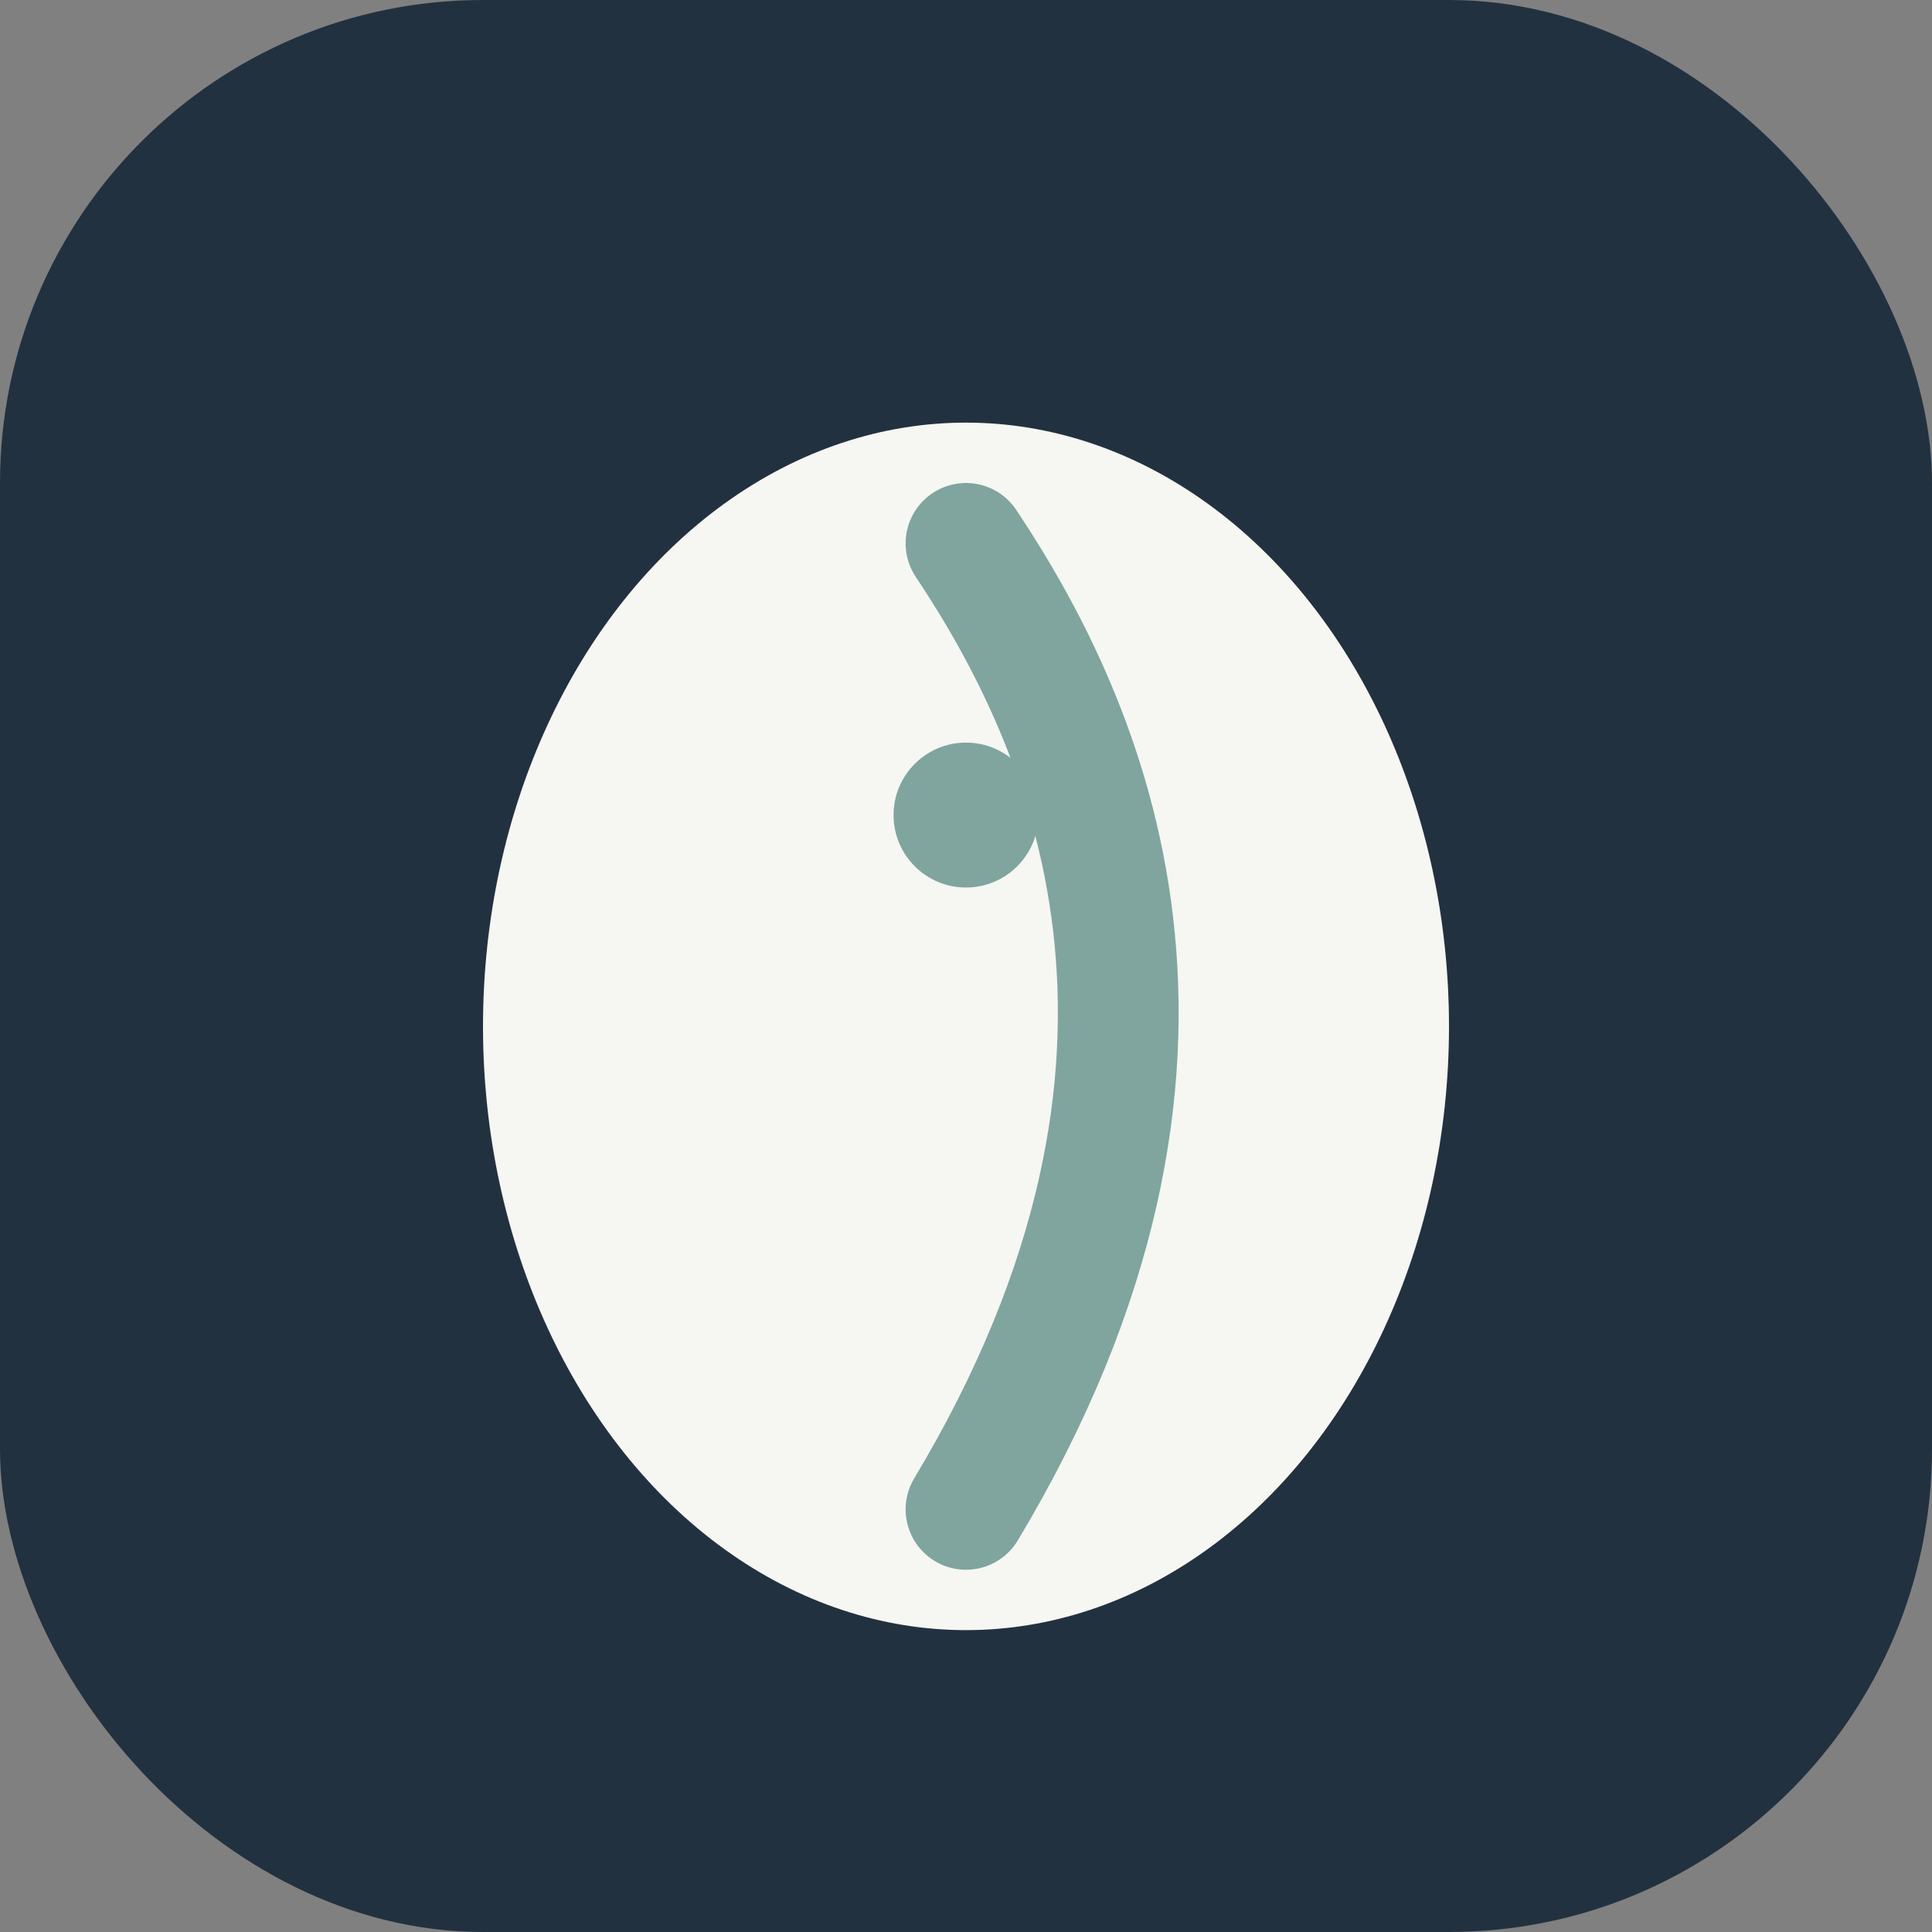
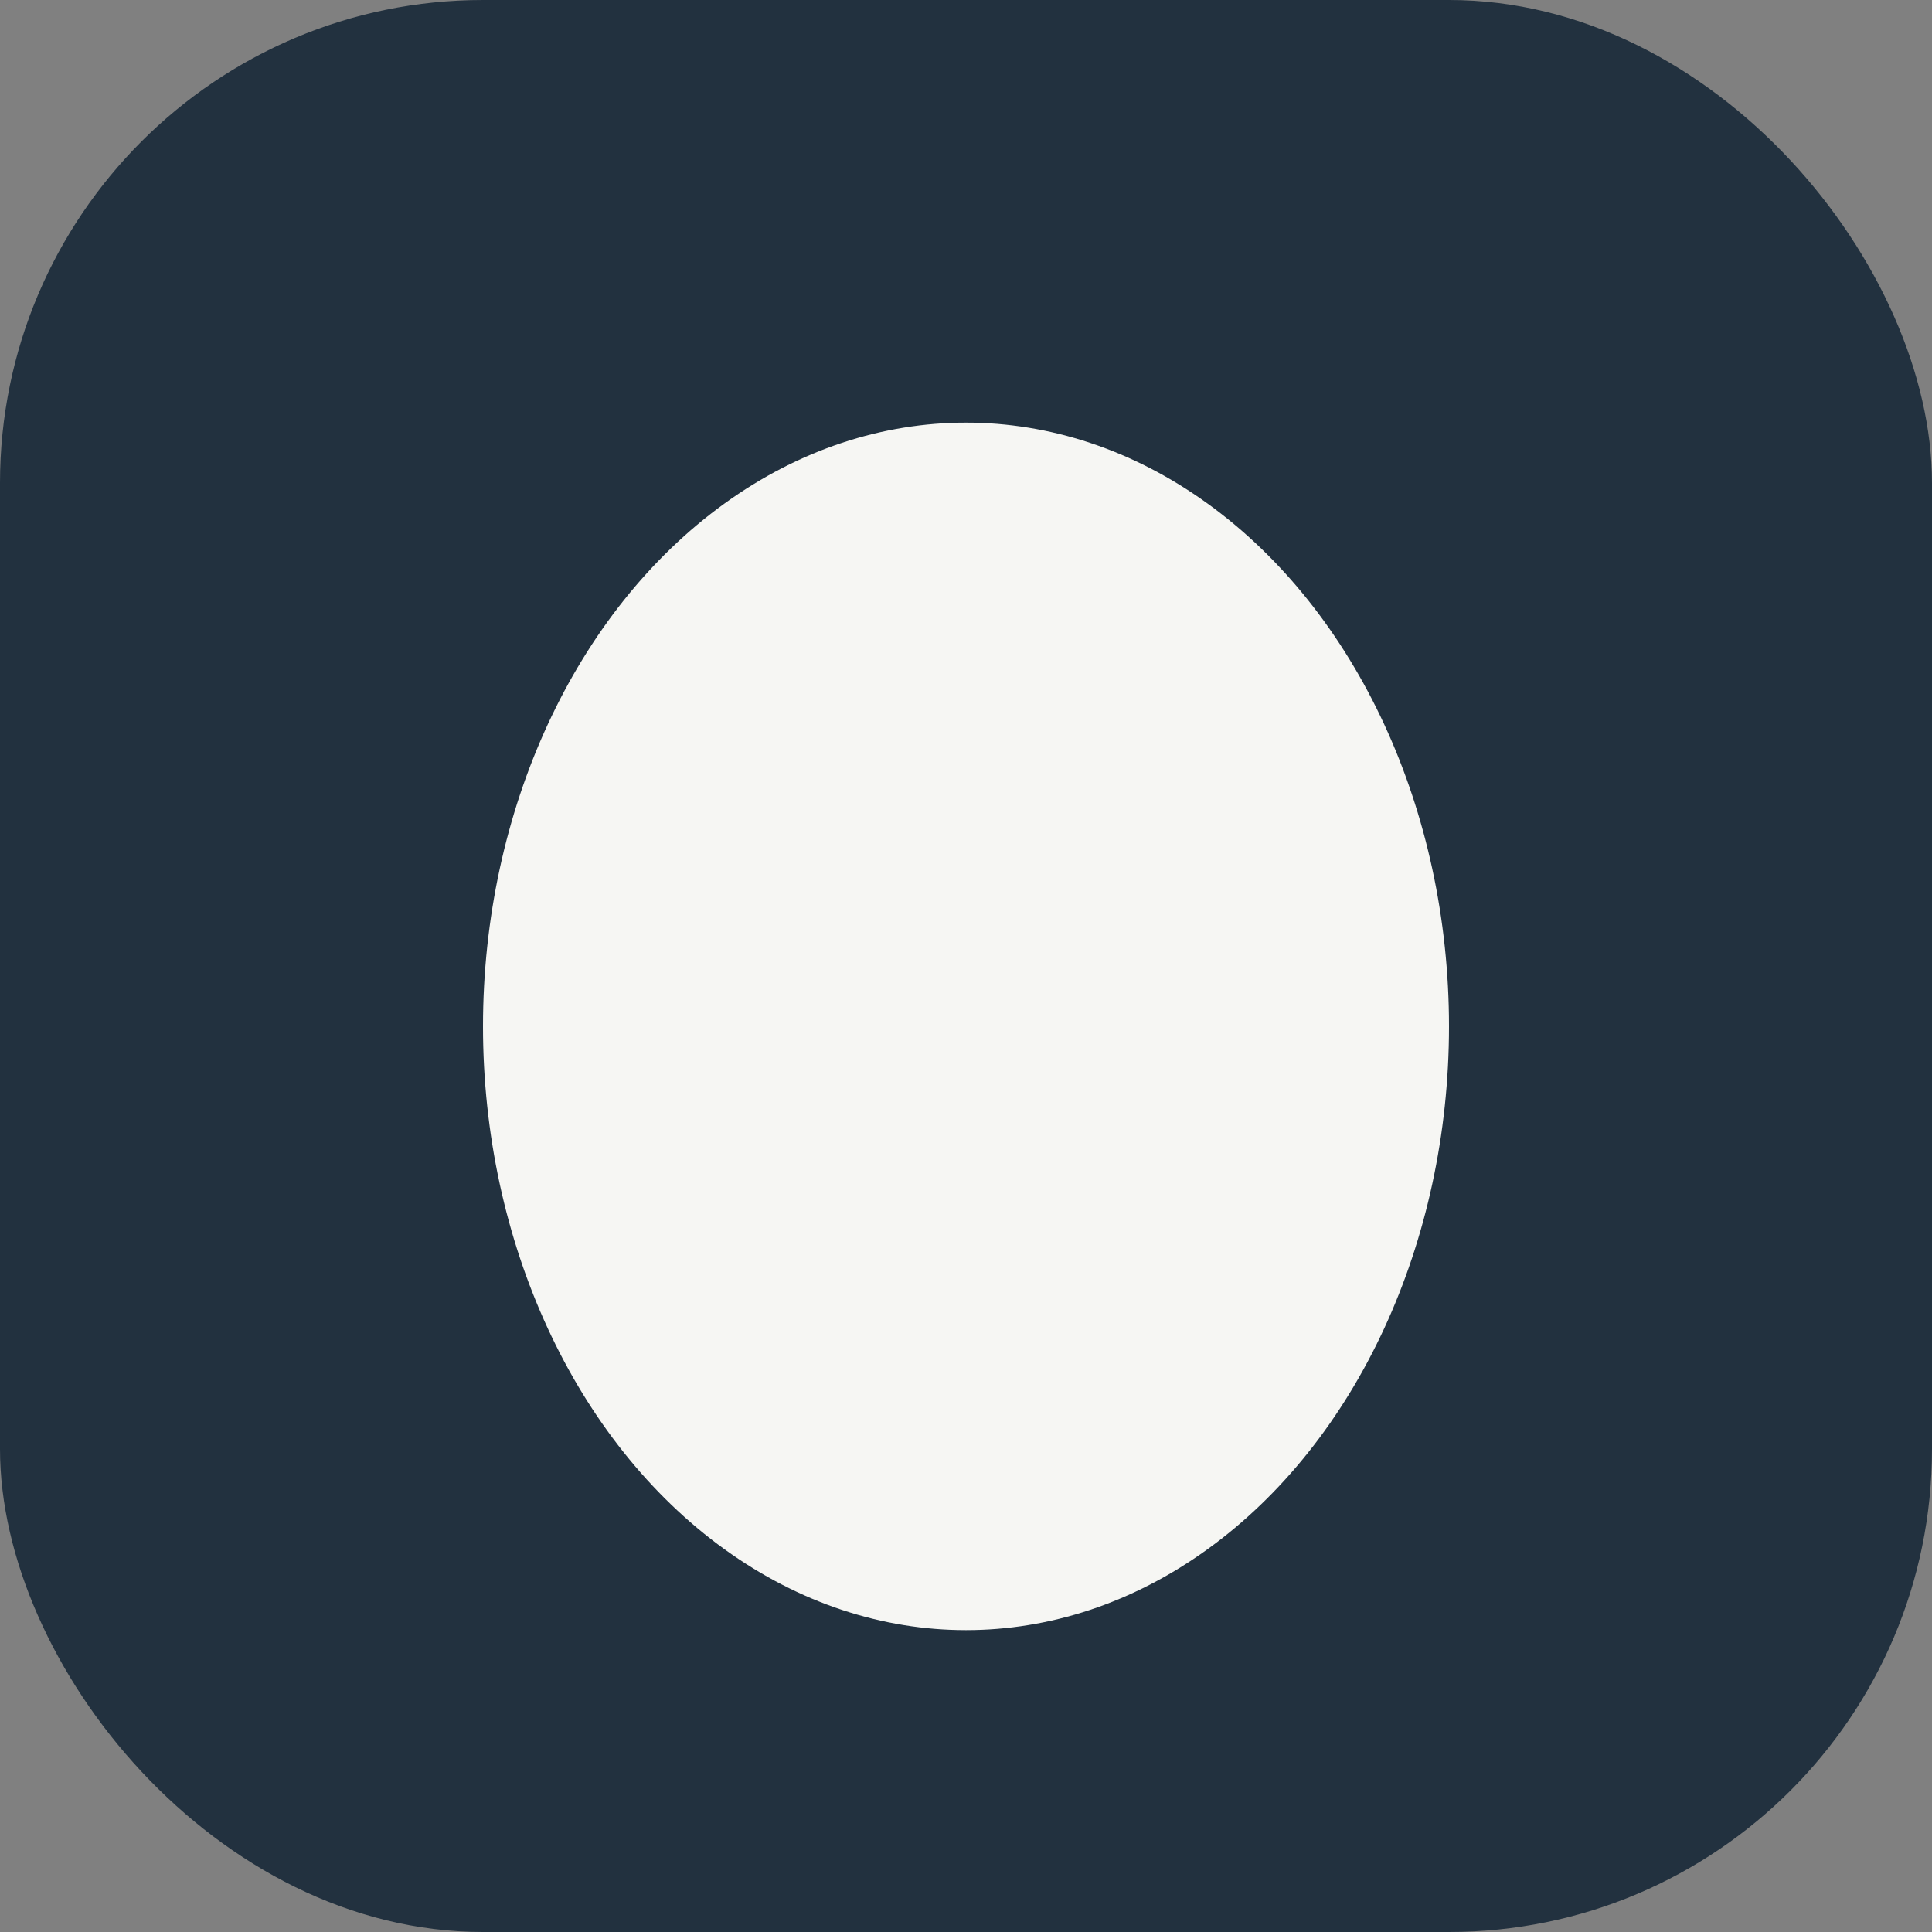
<svg xmlns="http://www.w3.org/2000/svg" width="32" height="32" viewBox="0 0 32 32">
  <rect x="0" y="0" width="32" height="32" fill="#808080" stroke="none" />
  <rect width="32" height="32" rx="8" fill="#22313F" />
  <ellipse cx="16" cy="17" rx="8" ry="10" fill="#F6F6F3" />
-   <path d="M16 9C18 12 20.5 17.5 16 25" stroke="#7FA59E" stroke-width="2" fill="none" stroke-linecap="round" />
-   <circle cx="16" cy="13.5" r="1.2" fill="#7FA59E" />
</svg>